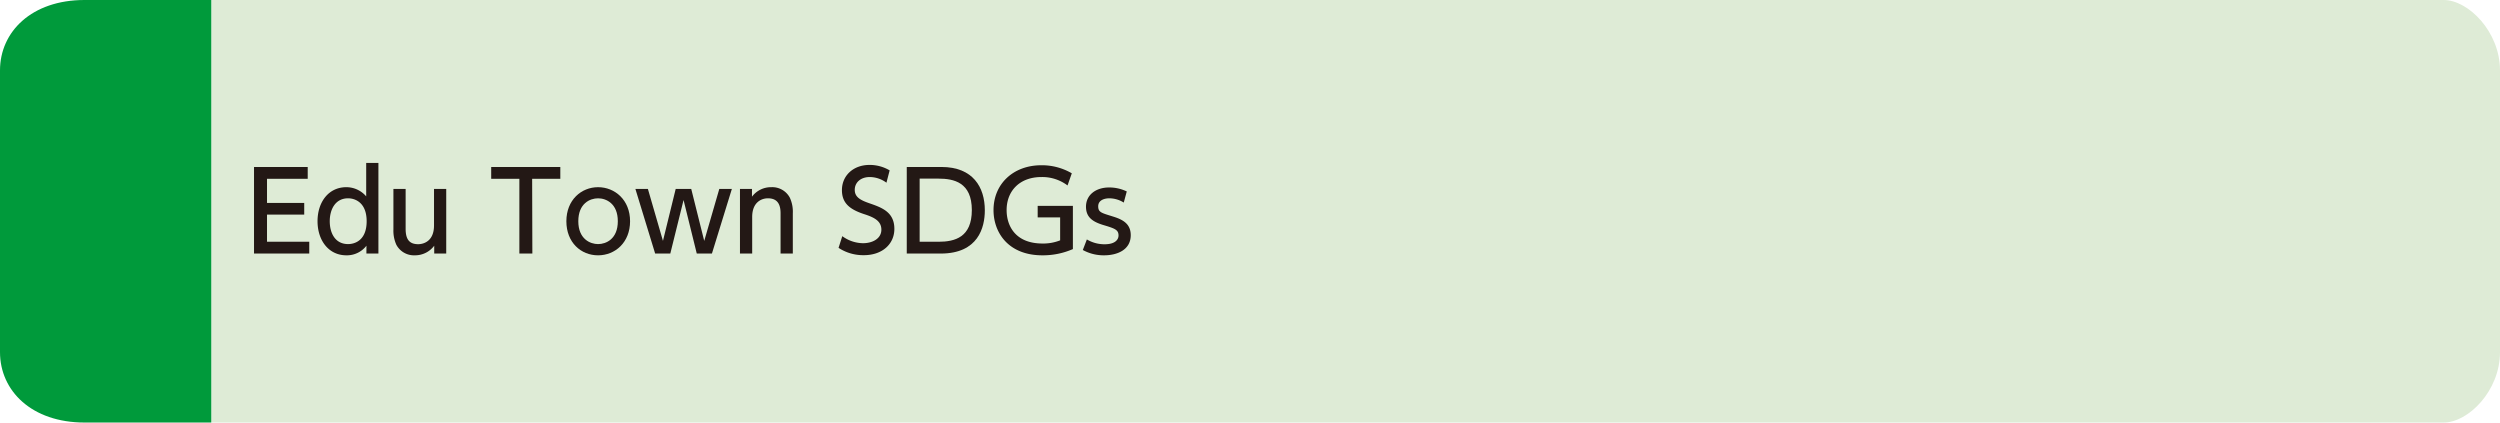
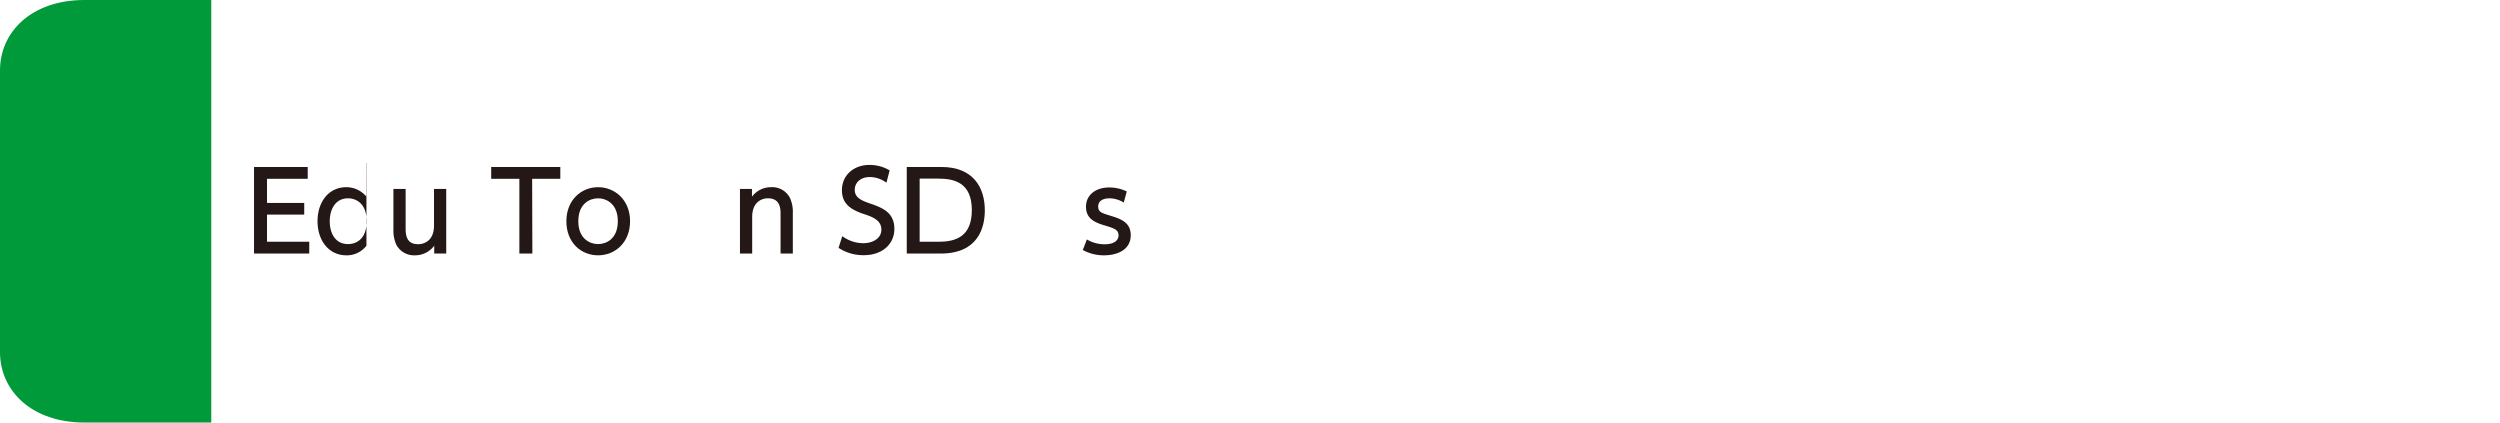
<svg xmlns="http://www.w3.org/2000/svg" viewBox="0 0 710 120">
  <defs>
    <style>.cls-1{fill:#deebd6;}.cls-2{fill:#009a3b;}.cls-3{fill:#231815;}</style>
  </defs>
  <g id="レイヤー_2" data-name="レイヤー 2">
    <g id="レイヤー_1-2" data-name="レイヤー 1">
-       <path class="cls-1" d="M60,0H694c7,0,16,9,16,20v80c0,11-9,20-16,20H60Z" />
      <path class="cls-2" d="M60,120H24c-15,0-24-9-24-20V20C0,9,9,0,24,0H60Z" />
      <path class="cls-3" d="M86.4,57.63v3.31H75.83v7.72h12V72H72.14V47.42H87.39v3.35H75.83v6.86Z" />
-       <path class="cls-3" d="M104.07,69.78a7,7,0,0,1-5.7,2.73c-5.06,0-8.19-4.28-8.19-9.68s3.1-9.67,8.19-9.67A7.43,7.43,0,0,1,104,55.77V46.28h3.47V72h-3.41ZM98.86,56.32c-3.66,0-5.21,3.2-5.21,6.51s1.49,6.49,5.21,6.49c2,0,5.27-1.12,5.27-6.49S100.79,56.32,98.86,56.32Z" />
+       <path class="cls-3" d="M104.07,69.78a7,7,0,0,1-5.7,2.73c-5.06,0-8.19-4.28-8.19-9.68s3.1-9.67,8.19-9.67A7.43,7.43,0,0,1,104,55.77V46.28h3.47h-3.41ZM98.86,56.32c-3.66,0-5.21,3.2-5.21,6.51s1.49,6.49,5.21,6.49c2,0,5.27-1.12,5.27-6.49S100.79,56.32,98.86,56.32Z" />
      <path class="cls-3" d="M126.73,53.66V72h-3.41V69.78a6.76,6.76,0,0,1-5.49,2.73,5.67,5.67,0,0,1-5.27-3,9.72,9.72,0,0,1-.83-4.34V53.66h3.47V65c0,2.89,1,4.35,3.56,4.35,1.55,0,4.5-.84,4.5-5.31V53.66Z" />
      <path class="cls-3" d="M151.19,72H147.5V50.77h-8V47.42h19.63v3.35h-8Z" />
      <path class="cls-3" d="M169.85,53.16c4.78,0,9.09,3.63,9.09,9.67s-4.25,9.68-9.09,9.68-9-3.63-9-9.68S165.11,53.16,169.85,53.16Zm0,16.16c2.3,0,5.61-1.46,5.61-6.49s-3.31-6.51-5.61-6.51-5.61,1.46-5.61,6.51S167.62,69.32,169.85,69.32Z" />
-       <path class="cls-3" d="M200,68.42l4.28-14.76h3.57L202.19,72h-4.31l-3.75-15.19L190.37,72h-4.31l-5.61-18.35H184l4.28,14.76,3.62-14.76h4.41Z" />
      <path class="cls-3" d="M210.15,72V53.66h3.41v2.2a6.74,6.74,0,0,1,5.49-2.7,5.65,5.65,0,0,1,5.27,3,9.5,9.5,0,0,1,.84,4.43V72h-3.48V60.57c0-2.11-.59-4.25-3.59-4.25-1.8,0-4.47,1.09-4.47,5.31V72Z" />
      <path class="cls-3" d="M251.75,51.89A8,8,0,0,0,247,50.28c-2.6,0-4.25,1.58-4.25,3.63s1.55,2.91,4.13,3.81C250.36,58.93,254,60.17,254,65c0,4.31-3.42,7.47-8.66,7.47a12.72,12.72,0,0,1-7.19-2.08l1.06-3.32a10.11,10.11,0,0,0,5.89,2c2.69,0,5.21-1.3,5.21-3.84,0-2.39-1.9-3.45-4.78-4.38-4.12-1.33-6.42-3.1-6.42-6.85,0-4.18,3.29-7.16,7.82-7.16a11.05,11.05,0,0,1,5.73,1.55Z" />
      <path class="cls-3" d="M257.52,47.42h9.83c9,0,12.34,5.77,12.34,12.31,0,4.87-1.86,12.28-12.53,12.28h-9.64Zm3.66,21.24h5.36c4.68,0,9.46-1.3,9.46-9,0-7.9-5.15-8.93-9.46-8.93h-5.36Z" />
-       <path class="cls-3" d="M303.18,52.67a11.92,11.92,0,0,0-7.41-2.39c-6.14,0-9.89,3.9-9.89,9.39,0,4.5,2.51,9.49,10.2,9.49a13.1,13.1,0,0,0,5-.9V61.75h-6.38V58.46h10V70.74a21.24,21.24,0,0,1-8.68,1.77c-9.61,0-13.86-6.42-13.86-12.84,0-7.5,5.68-12.74,13.58-12.74a16.84,16.84,0,0,1,8.65,2.29Z" />
      <path class="cls-3" d="M319.15,57.53a7.8,7.8,0,0,0-4.1-1.21c-1.36,0-3.16.5-3.16,2.27s1,1.89,4.31,2.94c2.79.87,4.93,2.11,4.93,5.27,0,4.25-4,5.71-7.53,5.71A12.29,12.29,0,0,1,307.52,71l1.15-3a9.72,9.72,0,0,0,5.08,1.37c2.92,0,3.91-1.31,3.91-2.49,0-1.64-1.06-2-4.41-3-2.88-.9-4.83-2.14-4.83-5.18,0-3.38,2.85-5.46,6.57-5.46A11.44,11.44,0,0,1,320,54.37Z" />
    </g>
  </g>
</svg>